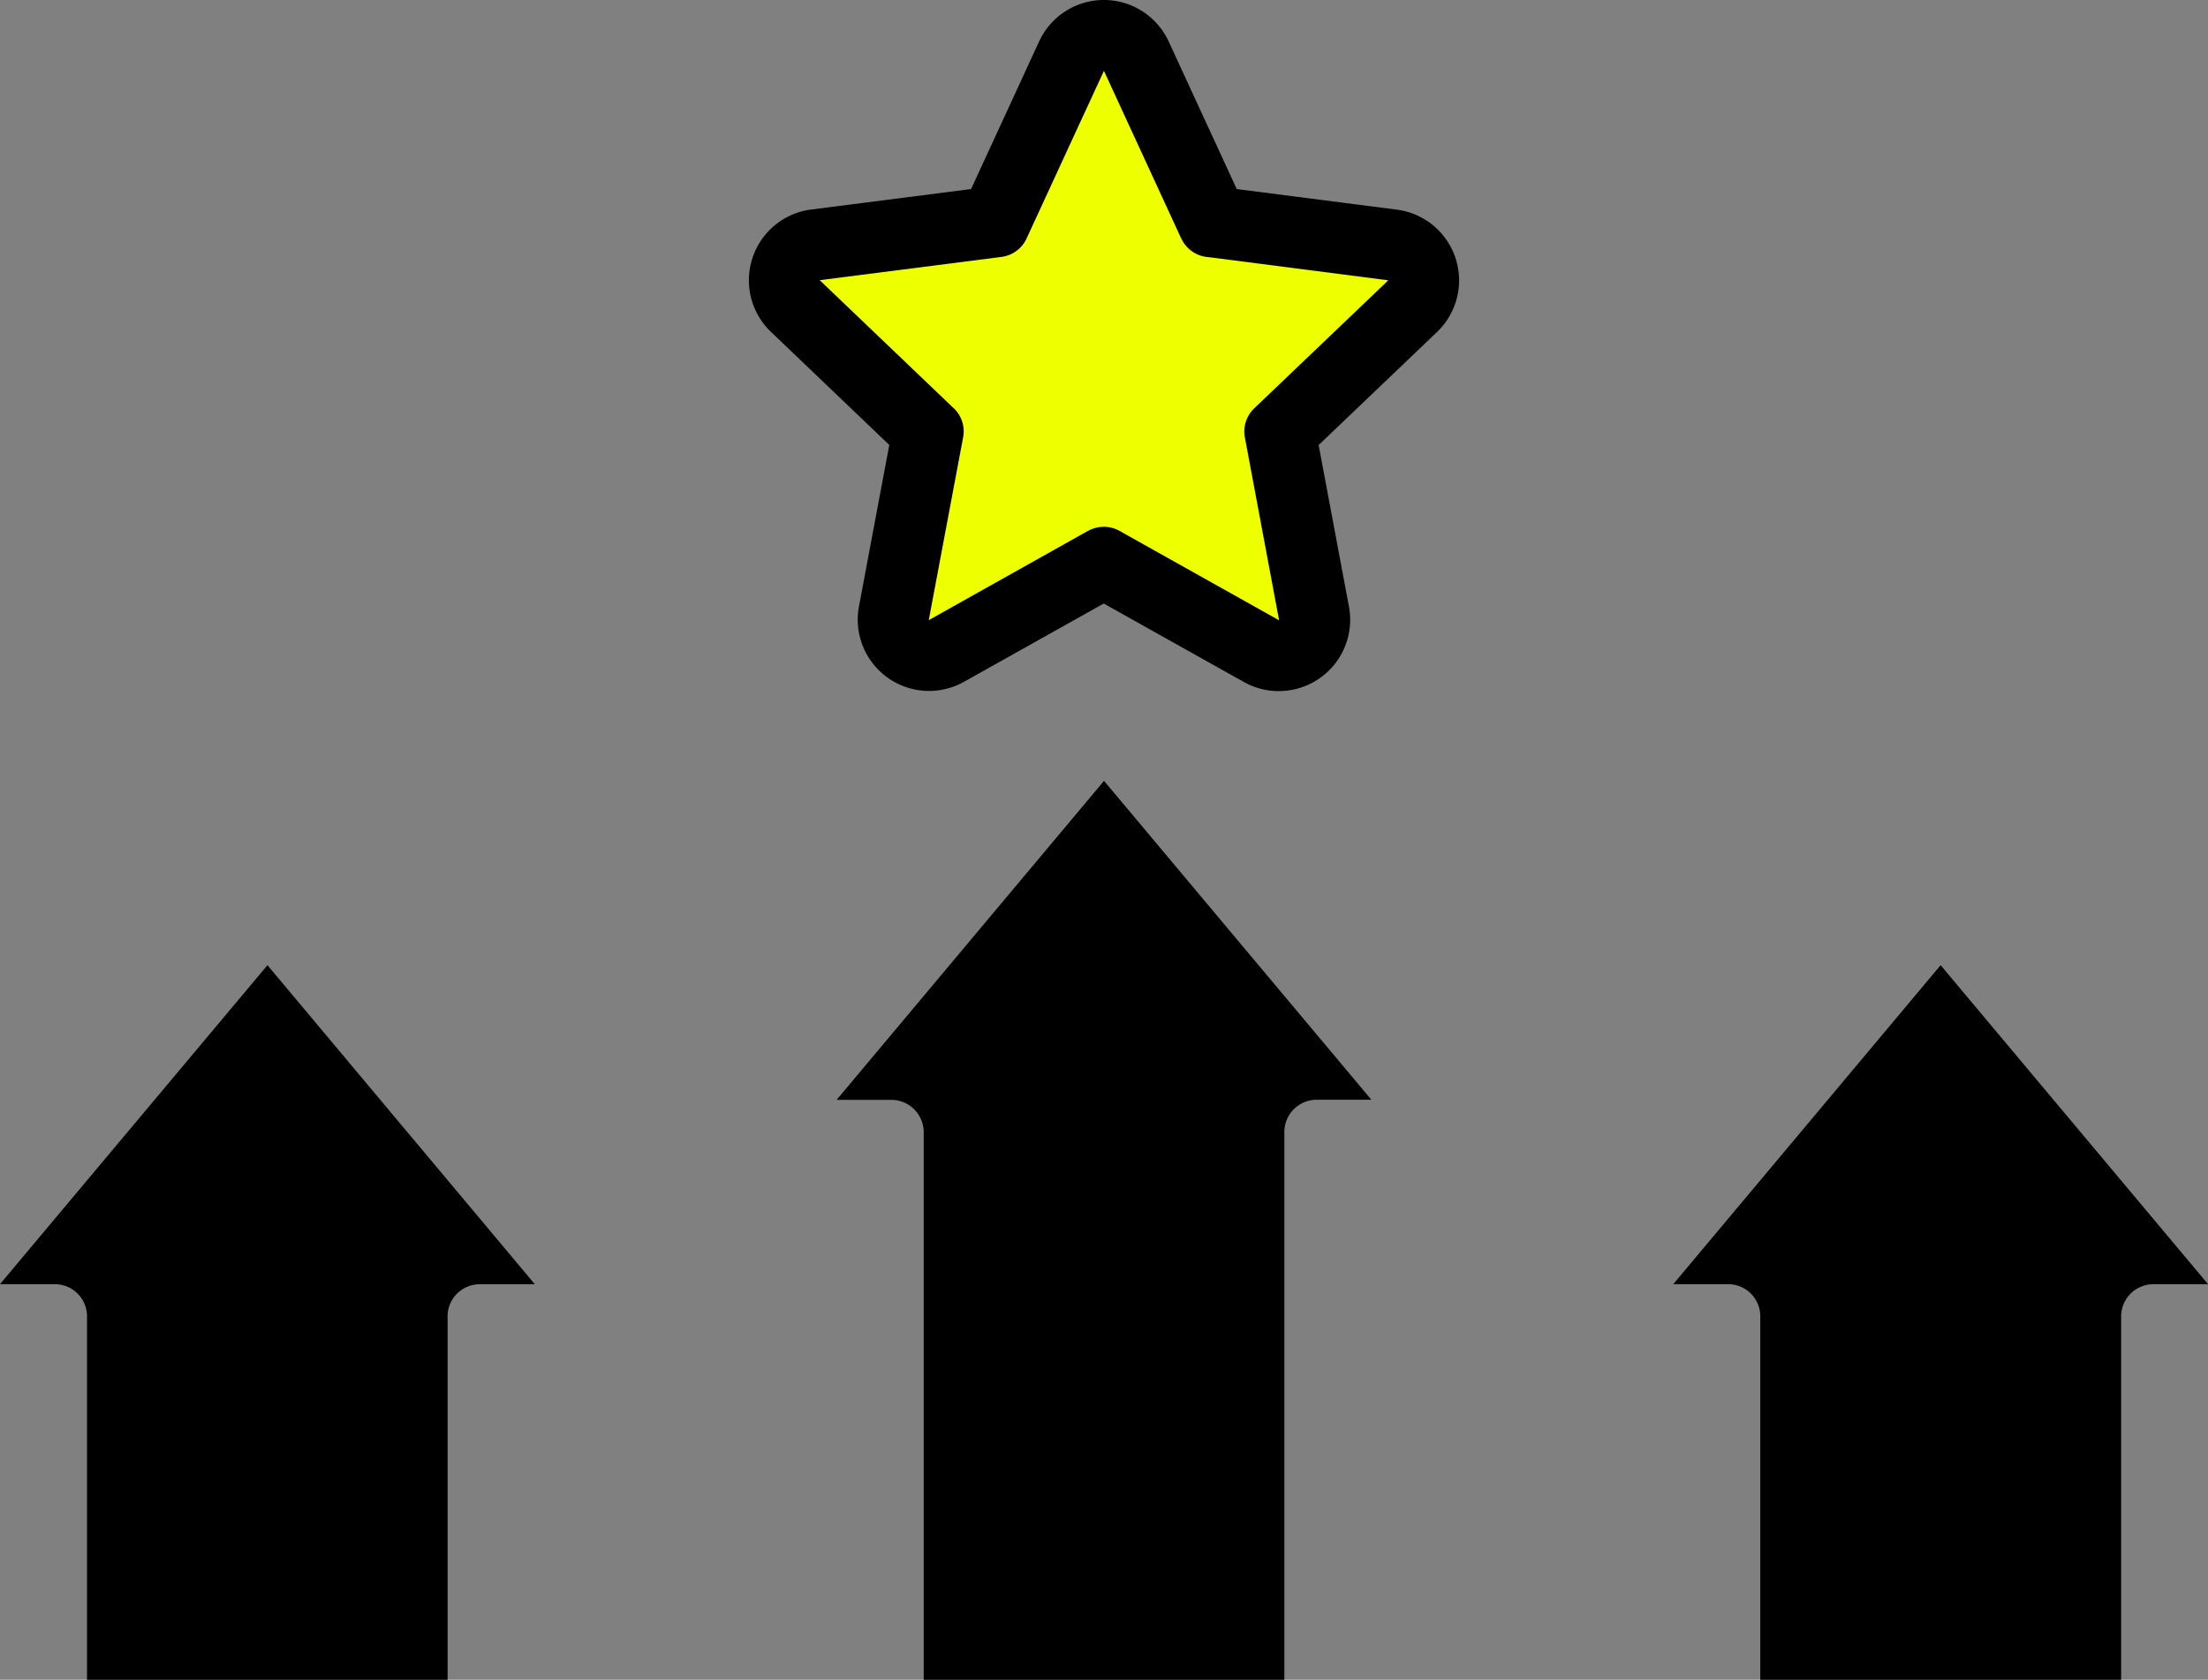
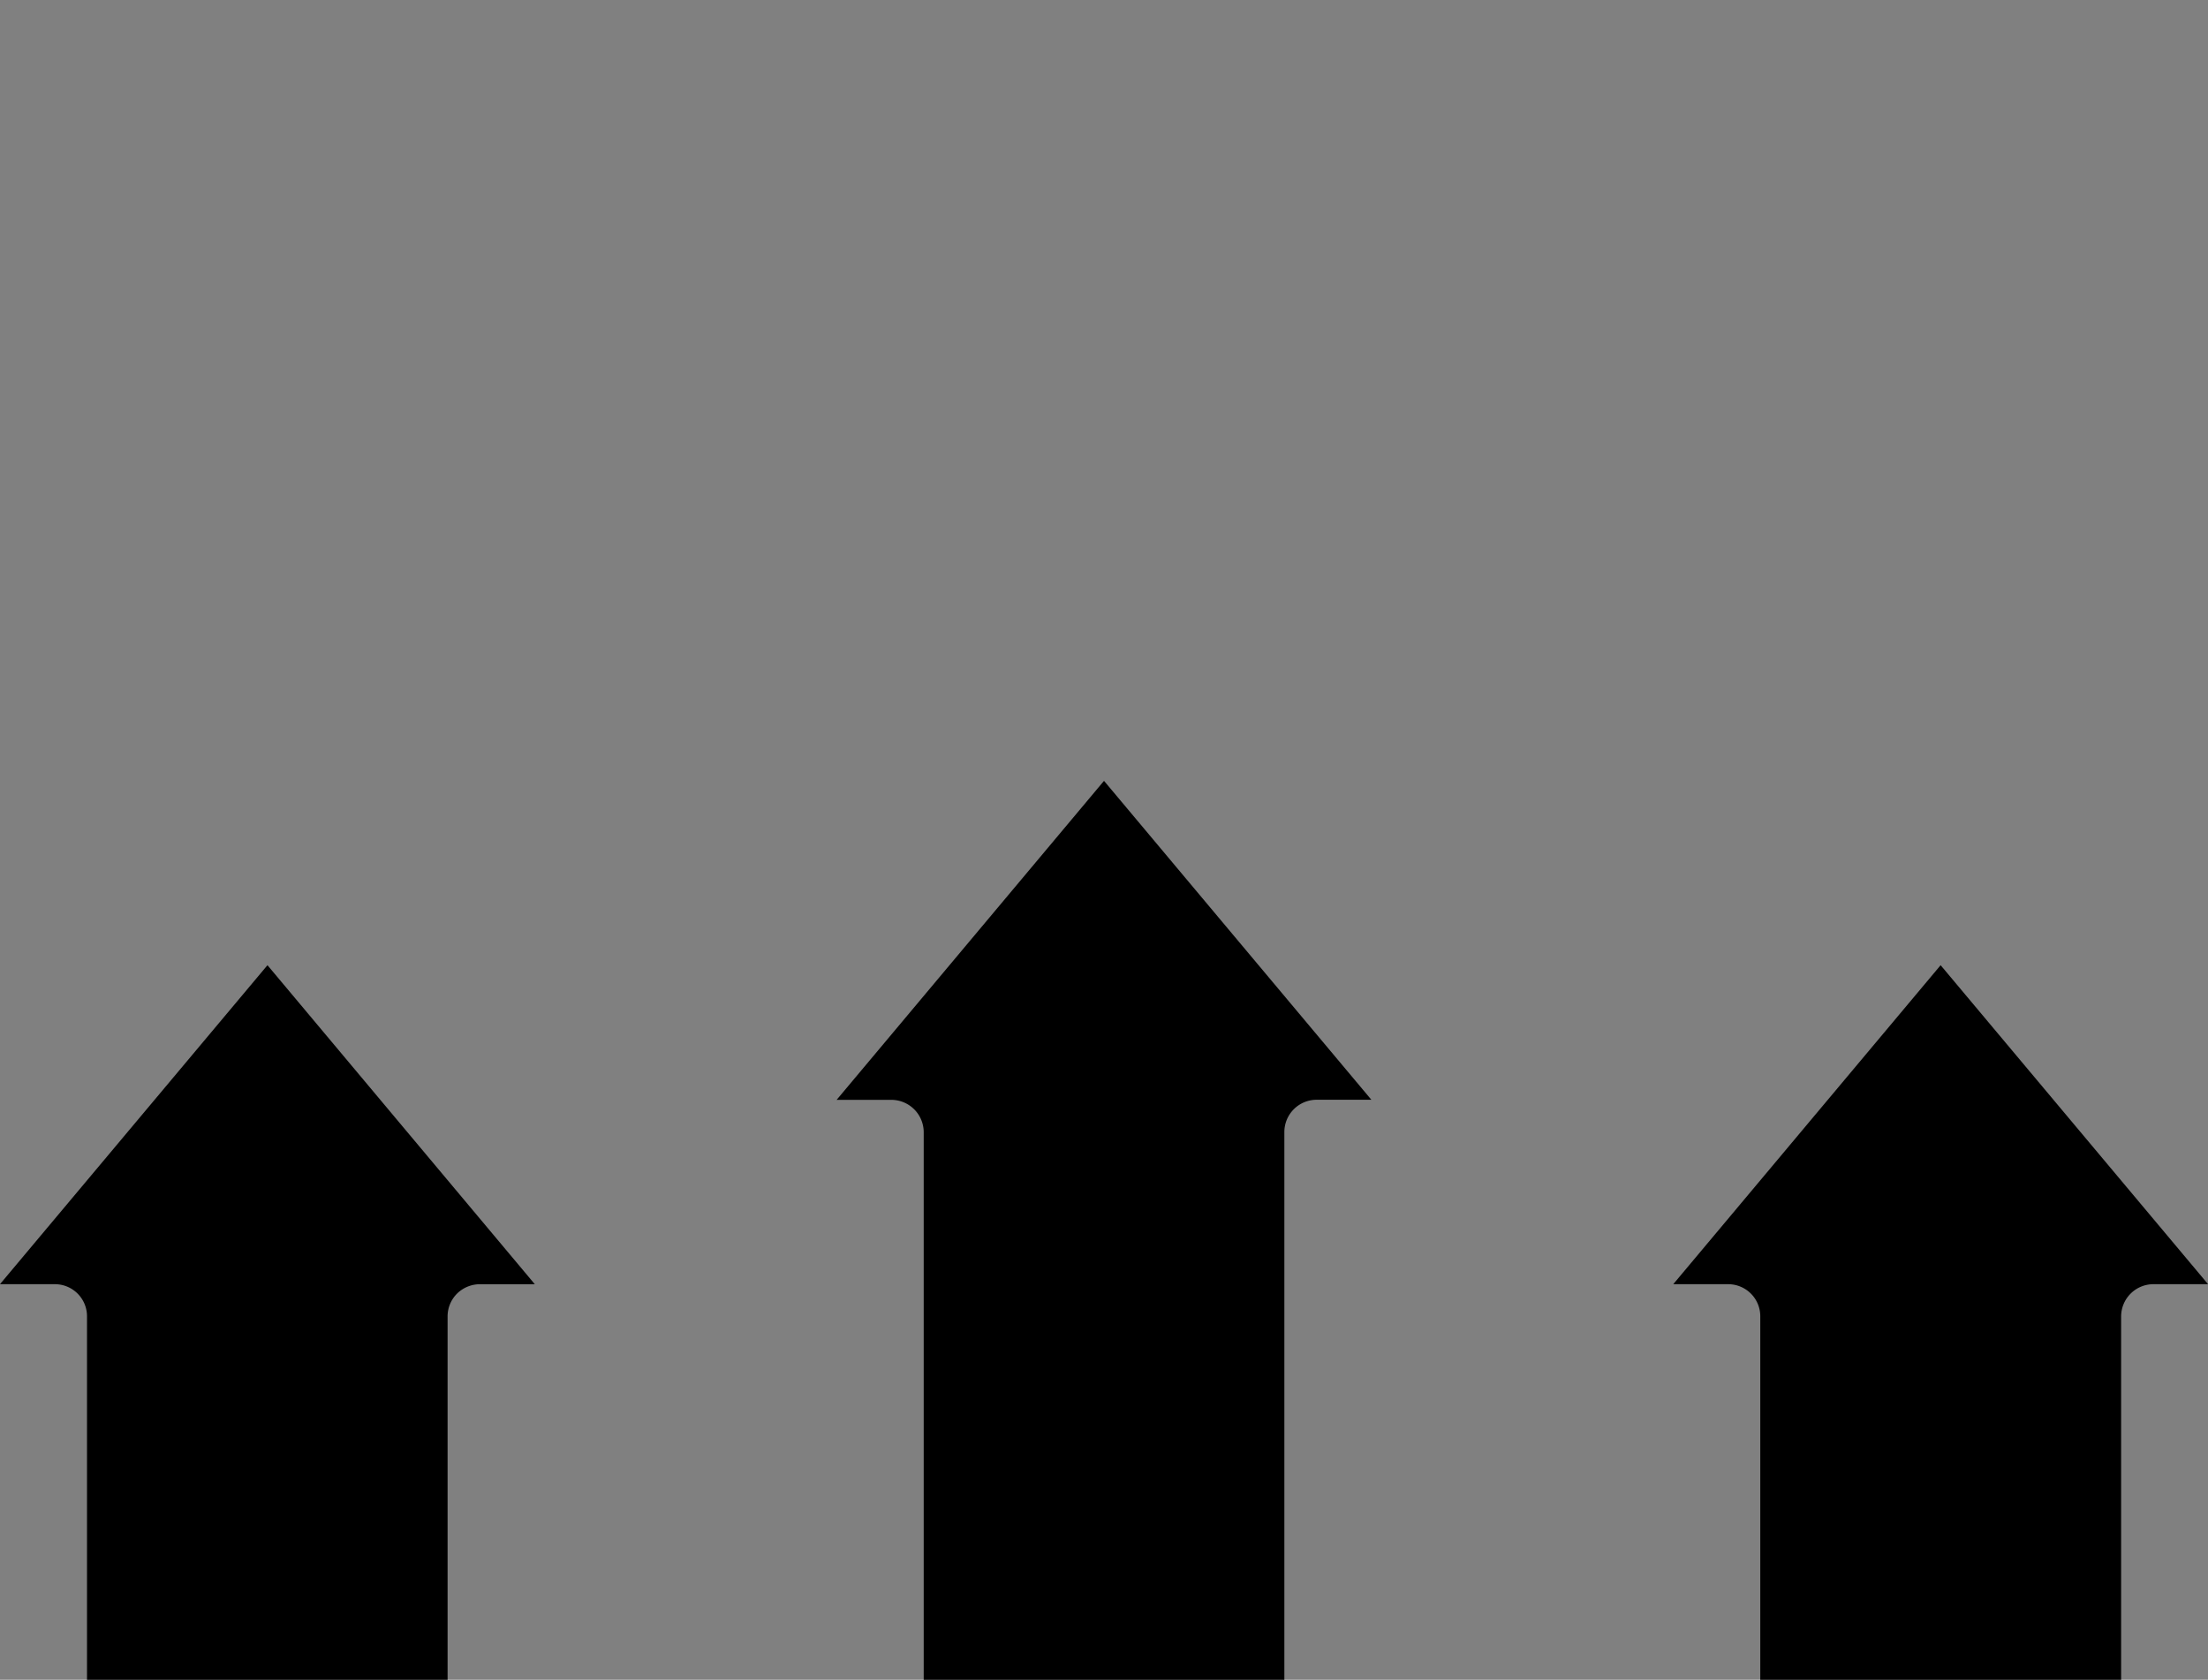
<svg xmlns="http://www.w3.org/2000/svg" width="123.811" height="94.181" viewBox="0 0 123.811 94.181">
  <rect x="0" y="0" width="123.811" height="94.181" fill="#808080" stroke="none" />
  <g id="Group_358" data-name="Group 358" transform="translate(-881.095 -3804.909)">
    <path id="noun-advantage-7779861" d="M363.1,181.6V161.233a1.81,1.81,0,0,1,.533-1.286,1.837,1.837,0,0,1,1.286-.524h3.072L353,141.536,338,159.422h3.081a1.8,1.8,0,0,1,1.8,1.811V181.6Zm46.921,0V150.892a1.811,1.811,0,0,1,1.811-1.811H414.9L399.908,131.2l-14.993,17.886h3.072a1.818,1.818,0,0,1,1.811,1.811V181.6Zm46.921,0V161.233a1.811,1.811,0,0,1,1.811-1.811h3.064L446.82,141.536l-14.993,17.886h3.081a1.8,1.8,0,0,1,1.8,1.811V181.6Z" transform="translate(543.093 3717.49)" fill-rule="evenodd" />
    <g id="Group_357" data-name="Group 357" transform="translate(0 9.909)">
-       <path id="Path_540" data-name="Path 540" d="M29.712,38.75a3.989,3.989,0,0,1-1.955-.511l-7.859-4.4L12.06,38.229A4,4,0,0,1,6.173,34l1.7-9.052L1.237,18.608a4,4,0,0,1,2.255-6.86L12.459,10.6l3.815-8.275a4,4,0,0,1,7.265,0L27.356,10.6l8.978,1.155a4,4,0,0,1,2.252,6.86l-6.638,6.338,1.7,9.059a4,4,0,0,1-3.932,4.736" transform="translate(923.088 3795)" fill-rule="evenodd" />
-       <path id="Path_541" data-name="Path 541" d="M24.271,13.4,19.937,4,15.6,13.4a1.8,1.8,0,0,1-1.412,1.034L4,15.738,11.494,22.9H11.5a1.794,1.794,0,0,1,.542,1.65L10.115,34.8l8.917-5h.008a1.814,1.814,0,0,1,1.781,0l8.939,5.009L27.844,24.57v.008a1.8,1.8,0,0,1,.525-1.658l7.514-7.174-10.08-1.3A1.8,1.8,0,0,1,24.277,13.4Z" transform="translate(923.059 3794.971)" fill="#ef0" fill-rule="evenodd" />
-     </g>
+       </g>
  </g>
</svg>